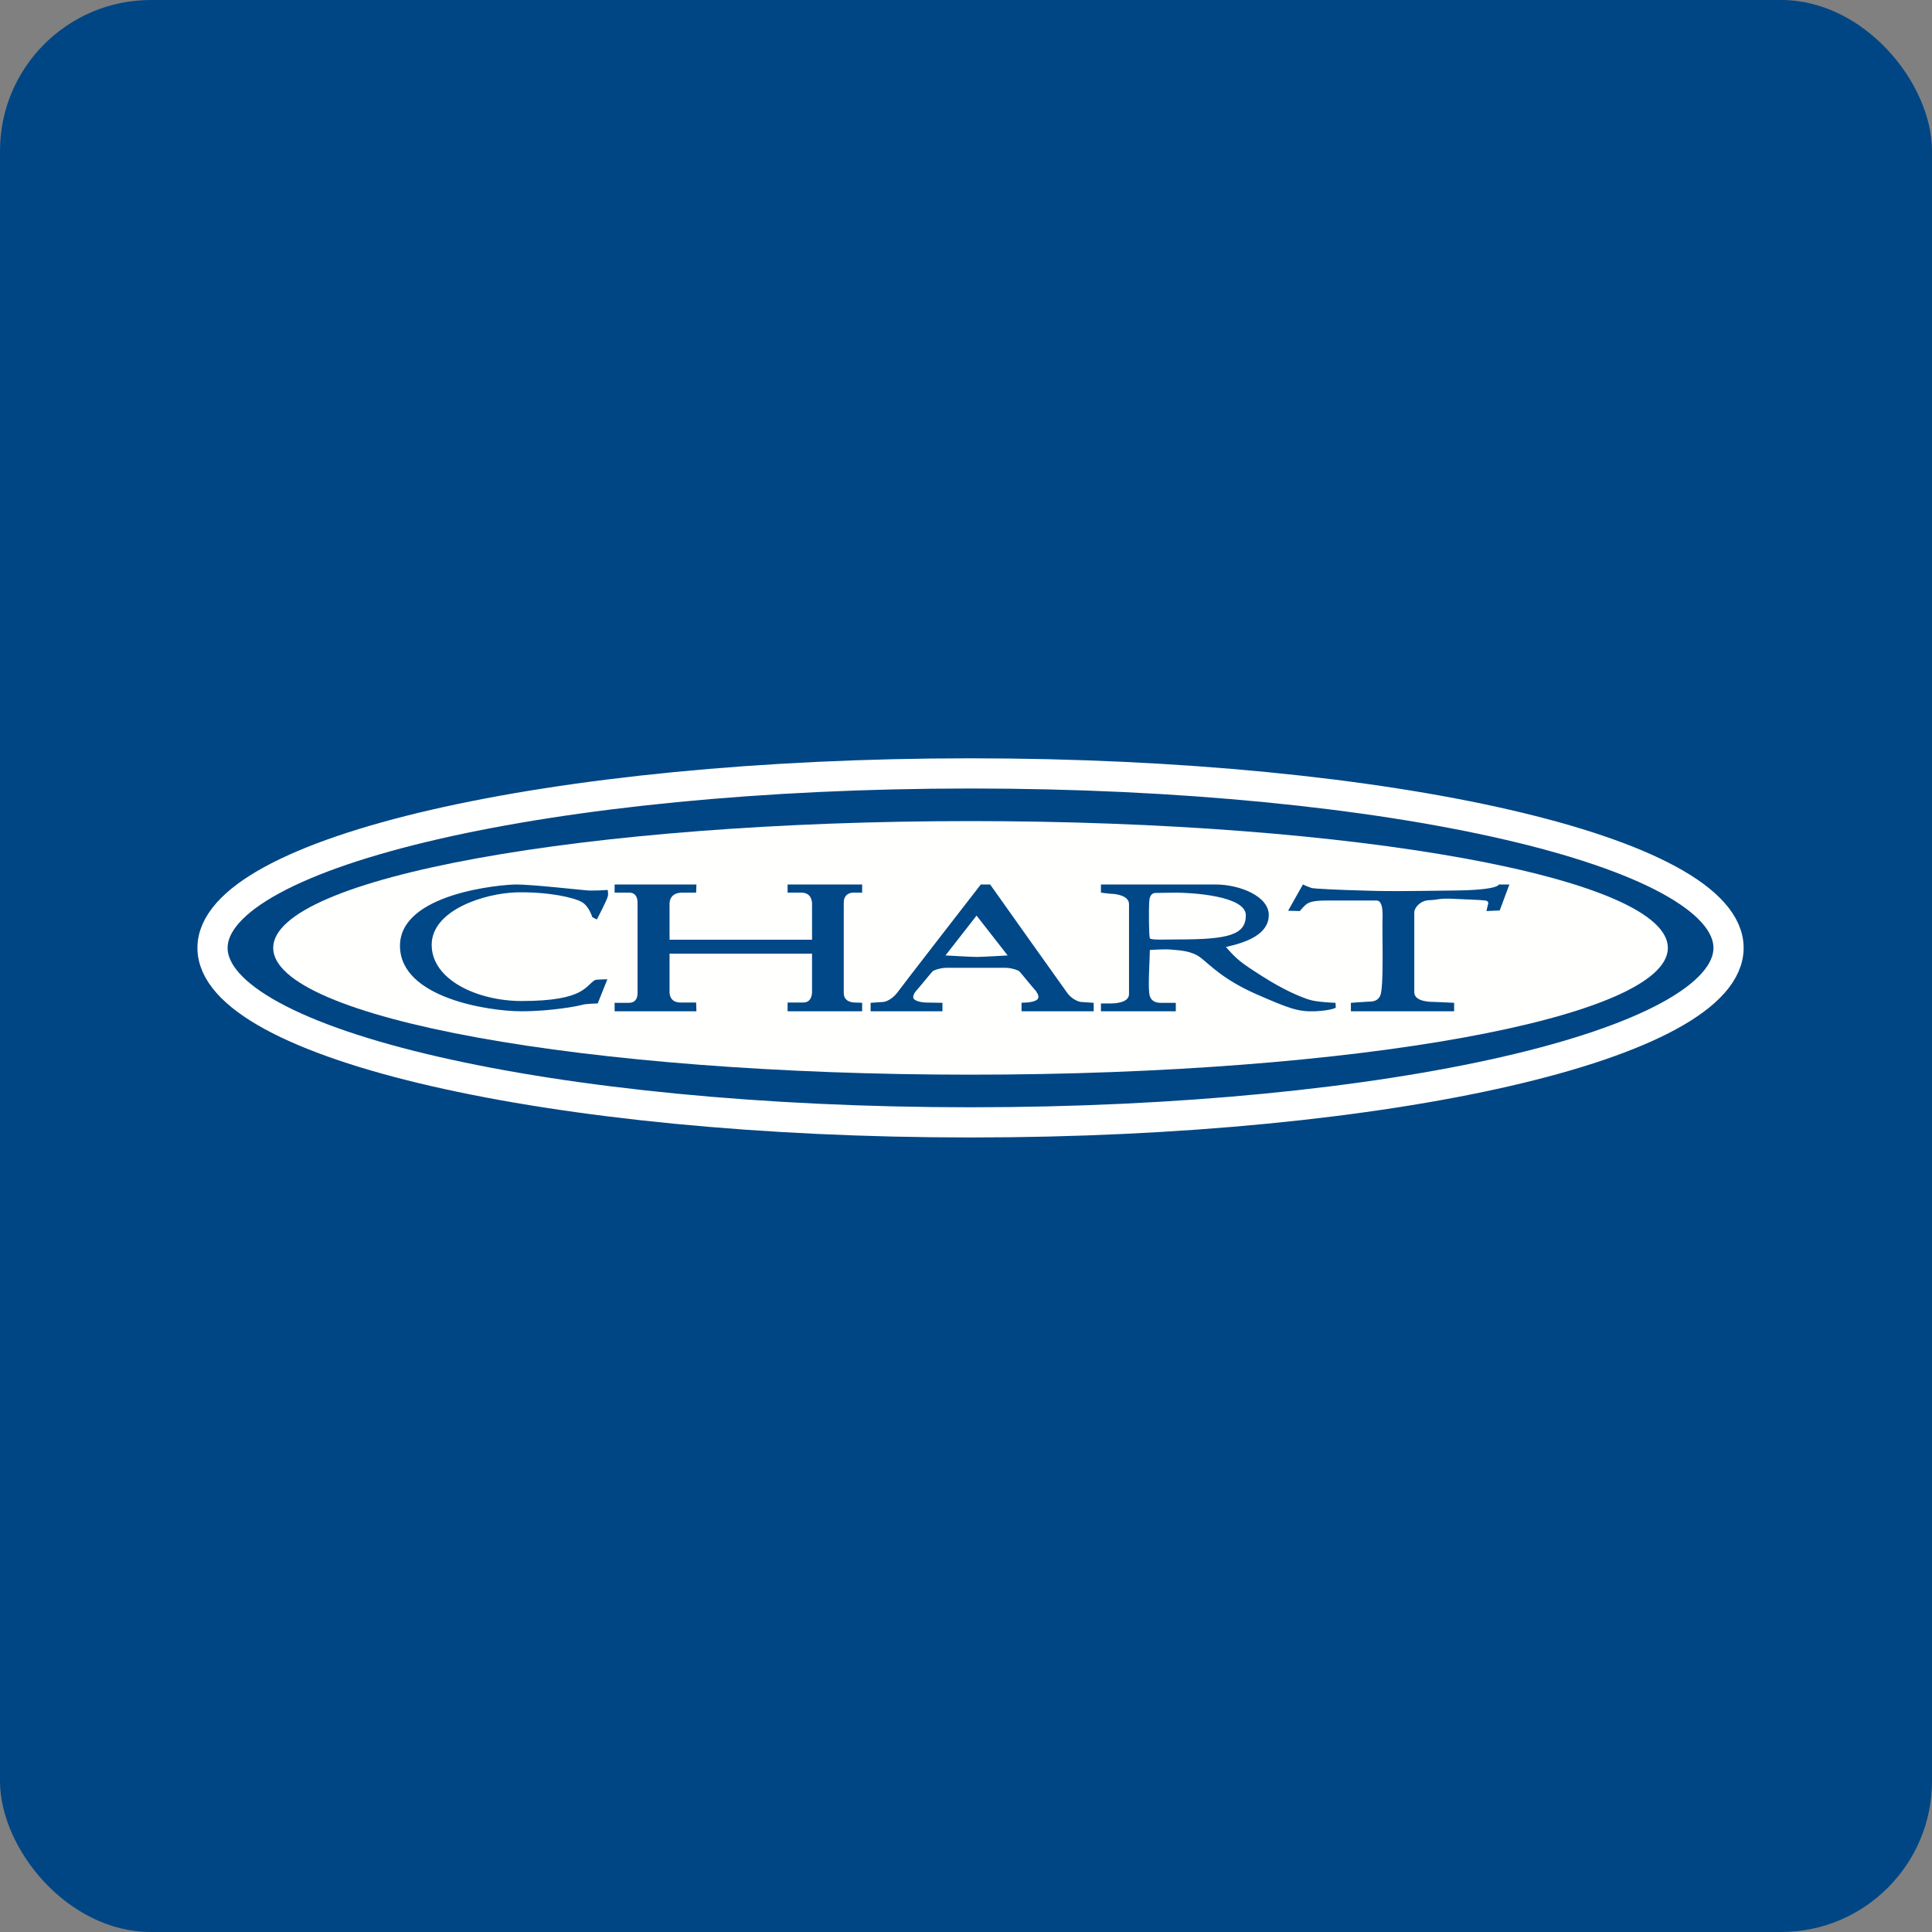
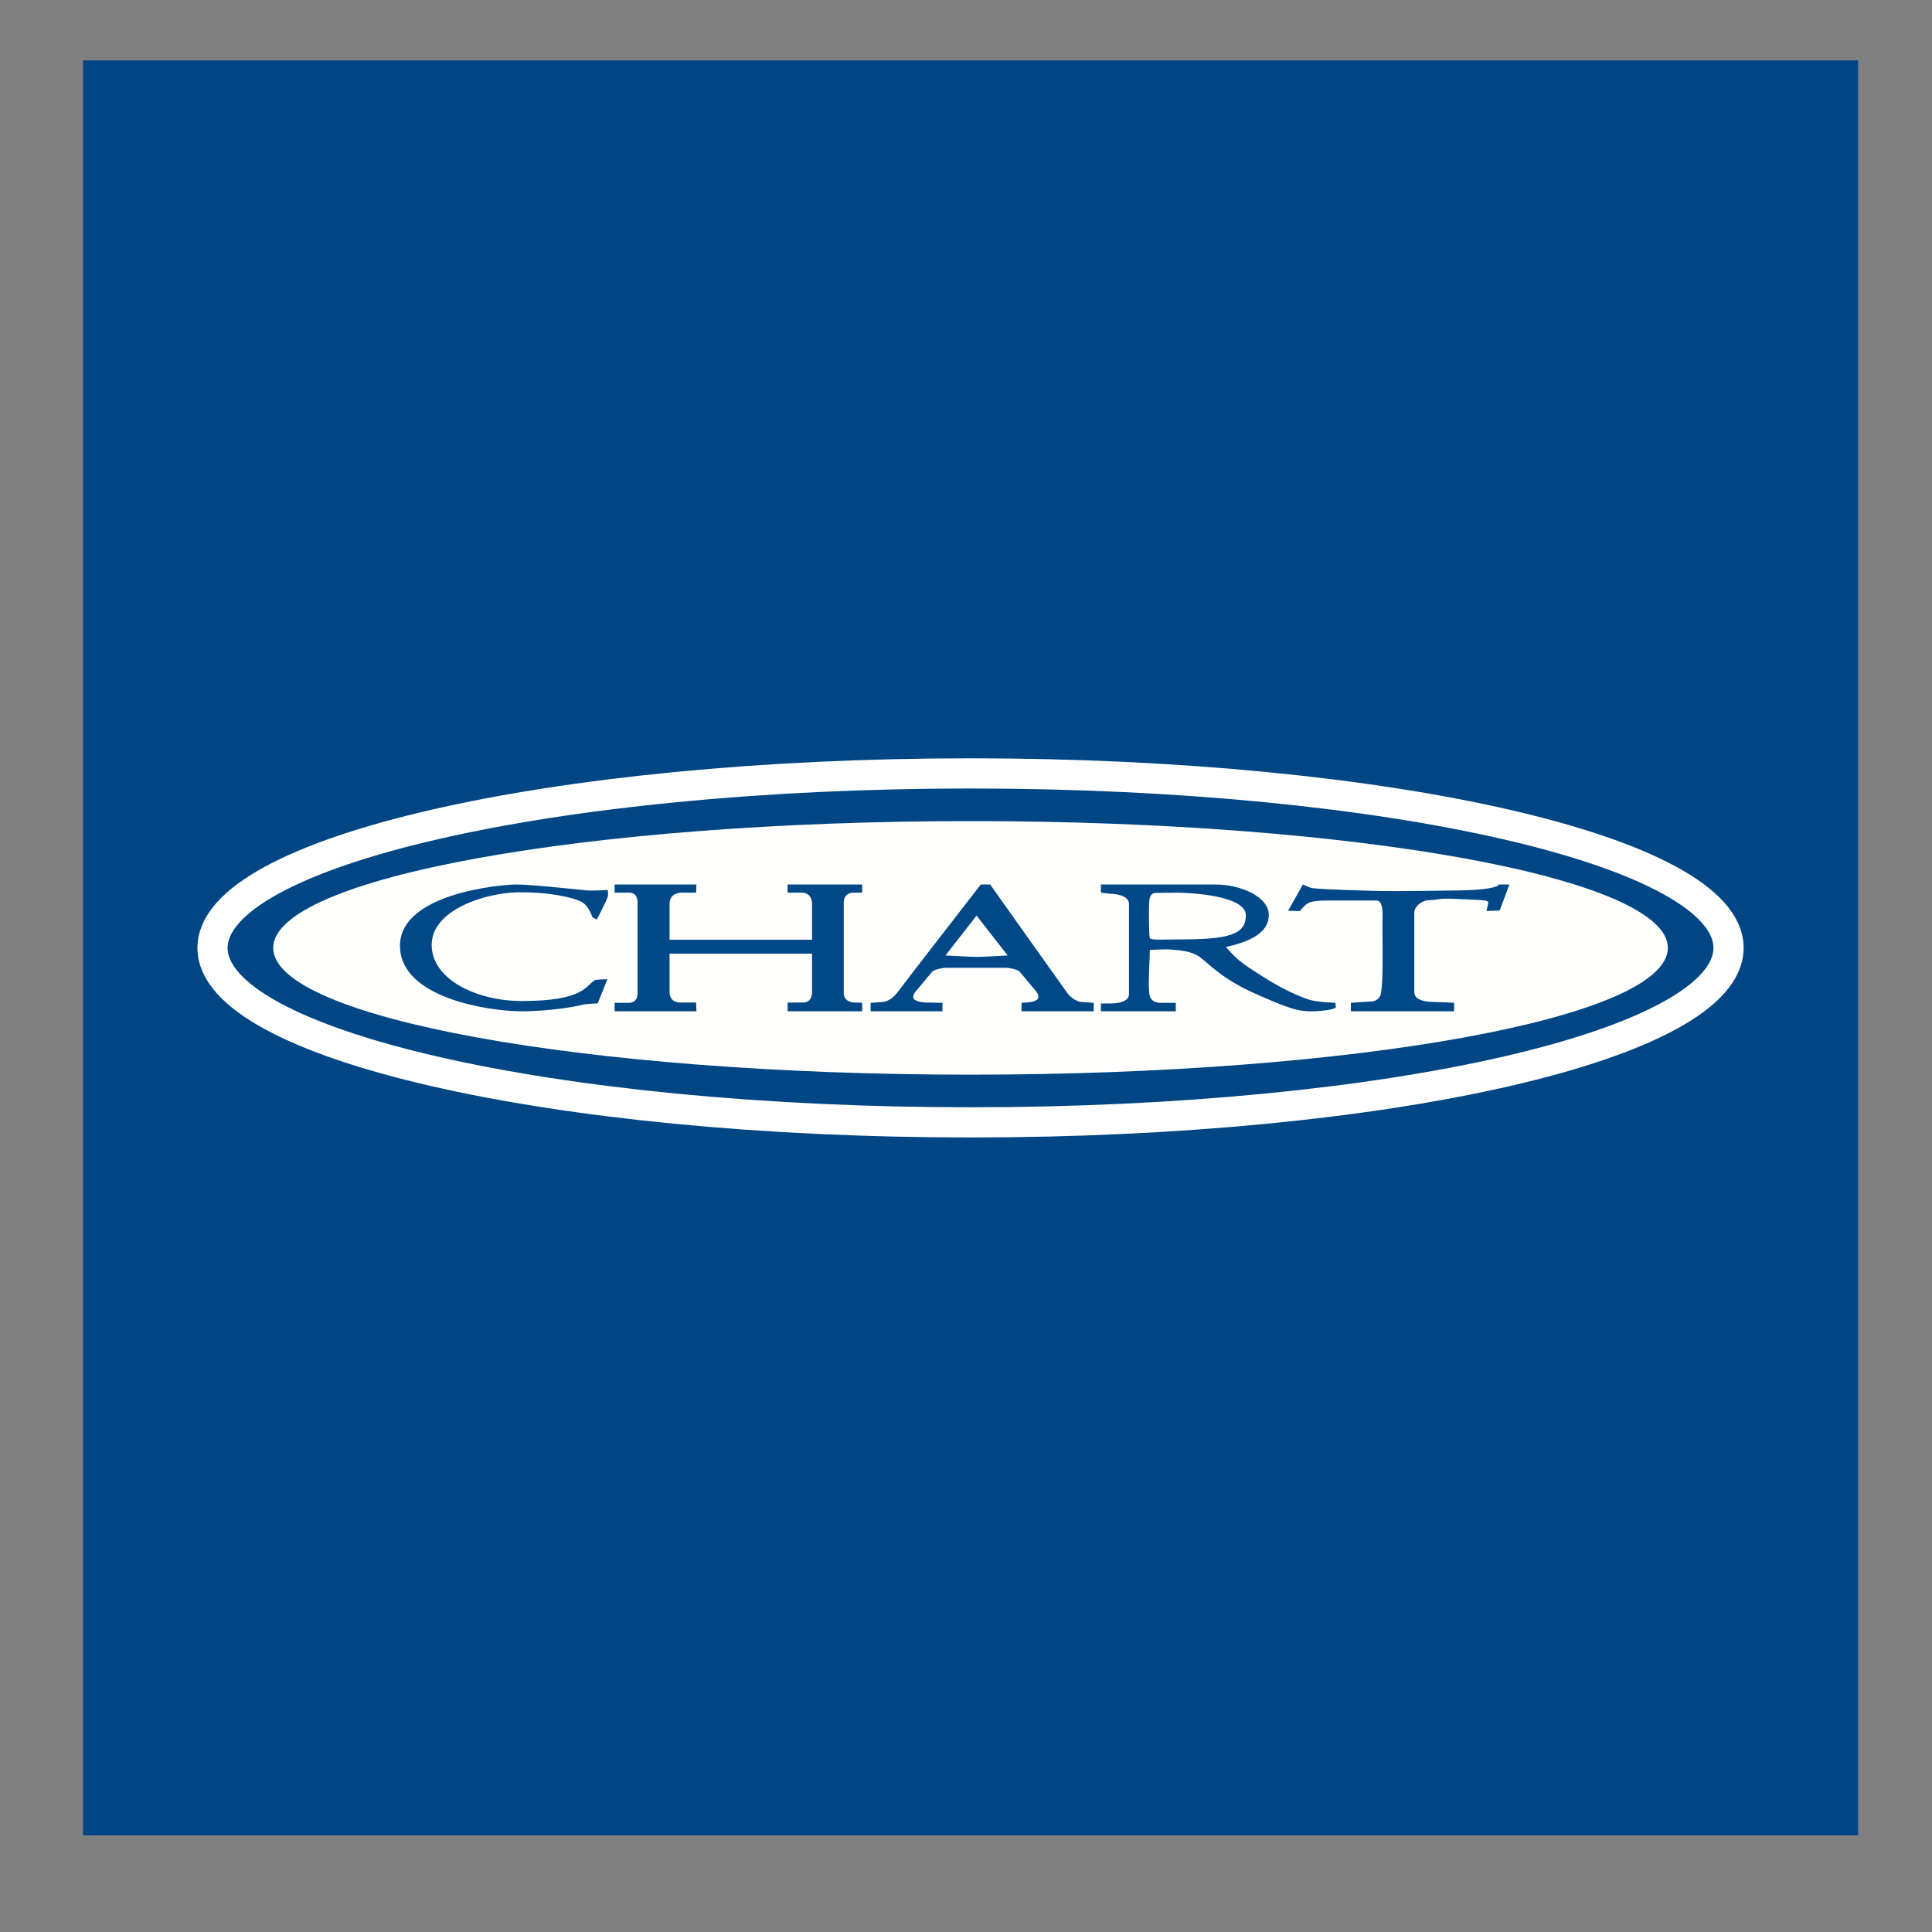
<svg xmlns="http://www.w3.org/2000/svg" width="64" height="64" fill="none" viewBox="0 0 64 64">
  <rect x="0" y="0" width="64" height="64" fill="#808080" stroke="none" />
-   <rect x="0" y="0" width="64" height="64" rx="5" ry="5" fill="#004684" />
  <path fill="#004684" d="M 2.75,2 L 61.55,2 L 61.55,60.80 L 2.75,60.80 L 2.75,2" />
  <path d="M 32.15,37.18 C 46.02,37.18 57.26,34.60 57.26,31.40 C 57.26,28.21 46.02,25.62 32.15,25.62 C 18.28,25.62 7.04,28.21 7.04,31.40 C 7.04,34.60 18.28,37.18 32.15,37.18" stroke="#fff" />
  <path d="M 32.15,35.60 C 44.91,35.60 55.25,33.72 55.25,31.40 C 55.25,29.08 44.91,27.20 32.15,27.20 C 19.39,27.20 9.05,29.08 9.05,31.40 C 9.05,33.72 19.39,35.60 32.15,35.60" fill="#fffffe" />
  <path d="M 19.77,30.46 L 19.62,30.38 C 19.62,30.38 19.51,30.01 19.27,29.88 C 19.03,29.74 18.21,29.54 17.12,29.56 C 16.04,29.59 14.30,30.15 14.30,31.30 C 14.30,32.46 15.82,33.16 17.28,33.16 C 19.39,33.16 19.39,32.64 19.72,32.46 C 19.90,32.44 20.12,32.44 20.12,32.44 L 19.80,33.24 C 19.80,33.24 19.42,33.25 19.31,33.28 C 19.19,33.32 18.28,33.50 17.27,33.50 C 16.22,33.50 13.25,33.07 13.25,31.33 C 13.25,29.59 16.60,29.30 17.11,29.30 C 17.62,29.30 19.14,29.47 19.39,29.49 C 19.63,29.52 20.13,29.48 20.13,29.48 C 20.13,29.48 20.15,29.56 20.14,29.67 C 20.13,29.78 19.77,30.46 19.77,30.46 L 19.77,30.46 M 22.18,31.59 L 22.18,32.89 C 22.21,33.23 22.51,33.21 22.58,33.21 L 23.06,33.21 L 23.07,33.50 L 21.72,33.50 L 20.36,33.50 L 20.36,33.22 L 20.82,33.22 C 20.89,33.22 21.12,33.22 21.12,32.89 L 21.12,29.91 C 21.12,29.59 20.92,29.57 20.85,29.57 L 20.36,29.57 L 20.36,29.30 L 23.07,29.30 L 23.06,29.57 L 22.60,29.57 C 22.53,29.57 22.21,29.57 22.18,29.91 L 22.18,31.13 L 26.90,31.13 L 26.90,29.91 C 26.87,29.57 26.61,29.57 26.54,29.57 L 26.09,29.57 L 26.09,29.30 L 28.56,29.30 L 28.56,29.57 L 28.27,29.57 C 28.20,29.57 27.95,29.59 27.95,29.91 L 27.95,32.89 C 27.95,33.20 28.26,33.21 28.33,33.21 C 28.40,33.21 28.56,33.22 28.56,33.22 L 28.56,33.50 L 27.43,33.50 L 26.09,33.50 L 26.09,33.21 L 26.57,33.21 C 26.64,33.21 26.87,33.23 26.90,32.89 L 26.90,31.59 L 22.18,31.59 L 22.18,31.59 M 38.09,31.08 C 38.06,31.01 38.05,30.18 38.07,29.87 C 38.08,29.63 38.19,29.59 38.26,29.58 C 38.43,29.58 38.94,29.57 38.94,29.57 C 39.46,29.57 41.27,29.67 41.27,30.32 C 41.27,30.96 40.71,31.12 39.06,31.12 C 38.64,31.12 38.12,31.15 38.09,31.08 L 38.09,31.08 M 38.95,29.30 L 36.47,29.30 L 36.47,29.57 C 36.47,29.57 36.77,29.61 36.84,29.61 C 36.91,29.61 37.40,29.65 37.40,29.95 L 37.40,32.93 C 37.40,33.24 36.87,33.24 36.80,33.24 L 36.47,33.24 L 36.47,33.50 L 38.95,33.50 L 38.95,33.22 L 38.47,33.22 C 38.40,33.22 38.10,33.23 38.07,32.90 C 38.03,32.59 38.09,31.75 38.09,31.47 C 38.09,31.47 38.62,31.43 38.83,31.46 C 39.04,31.48 39.48,31.49 39.78,31.73 C 40.08,31.96 40.52,32.45 41.61,32.93 C 42.71,33.41 43,33.52 43.57,33.50 C 44.13,33.47 44.25,33.38 44.25,33.38 L 44.24,33.22 C 44.24,33.22 43.61,33.20 43.35,33.11 C 43.08,33.02 42.57,32.82 41.83,32.35 C 41.09,31.88 40.98,31.79 40.61,31.37 C 41.34,31.21 42.03,30.93 42.03,30.31 C 42.03,29.69 41.07,29.30 40.27,29.30 L 38.95,29.30 L 38.95,29.30 M 43.96,29.83 C 43.63,29.83 43.44,29.86 43.33,29.92 C 43.21,29.98 43.06,30.18 43.06,30.18 L 42.67,30.17 L 43.16,29.30 C 43.16,29.30 43.36,29.39 43.46,29.42 C 43.57,29.44 44.36,29.48 45.13,29.50 C 45.90,29.53 46.56,29.52 48.11,29.50 C 49.66,29.49 49.65,29.30 49.65,29.30 L 50,29.30 L 49.68,30.16 L 49.24,30.18 C 49.24,30.18 49.27,30.04 49.29,29.97 C 49.31,29.90 49.31,29.85 49.20,29.83 C 49.08,29.81 48.44,29.79 48.04,29.77 C 47.65,29.76 47.63,29.81 47.34,29.82 C 47.05,29.83 46.85,30.07 46.85,30.22 L 46.85,32.87 C 46.85,33.20 47.44,33.19 47.51,33.19 C 47.58,33.19 48.17,33.22 48.17,33.22 L 48.17,33.50 L 44.75,33.50 L 44.75,33.22 C 44.75,33.22 45.28,33.18 45.35,33.18 C 45.42,33.18 45.70,33.19 45.75,32.88 C 45.81,32.57 45.80,31.71 45.80,31.43 C 45.80,31.15 45.79,30.70 45.80,30.36 C 45.81,29.81 45.64,29.83 45.57,29.83 L 45.12,29.83 L 43.96,29.83 L 43.96,29.83 M 31.36,32.06 C 31.15,32.06 30.93,32.14 30.89,32.18 C 30.84,32.23 30.42,32.75 30.35,32.82 C 30.28,32.90 30.21,33.03 30.28,33.10 C 30.35,33.17 30.55,33.21 30.67,33.21 C 30.78,33.21 31.22,33.22 31.22,33.22 L 31.22,33.50 L 28.84,33.50 L 28.84,33.22 L 29.27,33.19 C 29.41,33.17 29.59,33.05 29.71,32.90 C 29.82,32.74 32.49,29.30 32.49,29.30 L 32.80,29.30 C 32.80,29.30 35.24,32.74 35.36,32.90 C 35.47,33.05 35.66,33.17 35.80,33.19 L 36.23,33.22 L 36.23,33.50 L 33.84,33.50 L 33.84,33.22 C 33.84,33.22 33.88,33.21 33.99,33.21 C 34.11,33.21 34.31,33.17 34.37,33.10 C 34.44,33.03 34.37,32.90 34.31,32.82 C 34.24,32.75 33.82,32.23 33.77,32.18 C 33.73,32.14 33.51,32.06 33.30,32.06 L 32.38,32.06 L 31.36,32.06 M 32.36,31.70 C 32.54,31.70 33.38,31.65 33.38,31.65 L 32.35,30.33 L 31.32,31.65 C 31.32,31.65 32.19,31.70 32.36,31.70" fill="#004887" />
</svg>